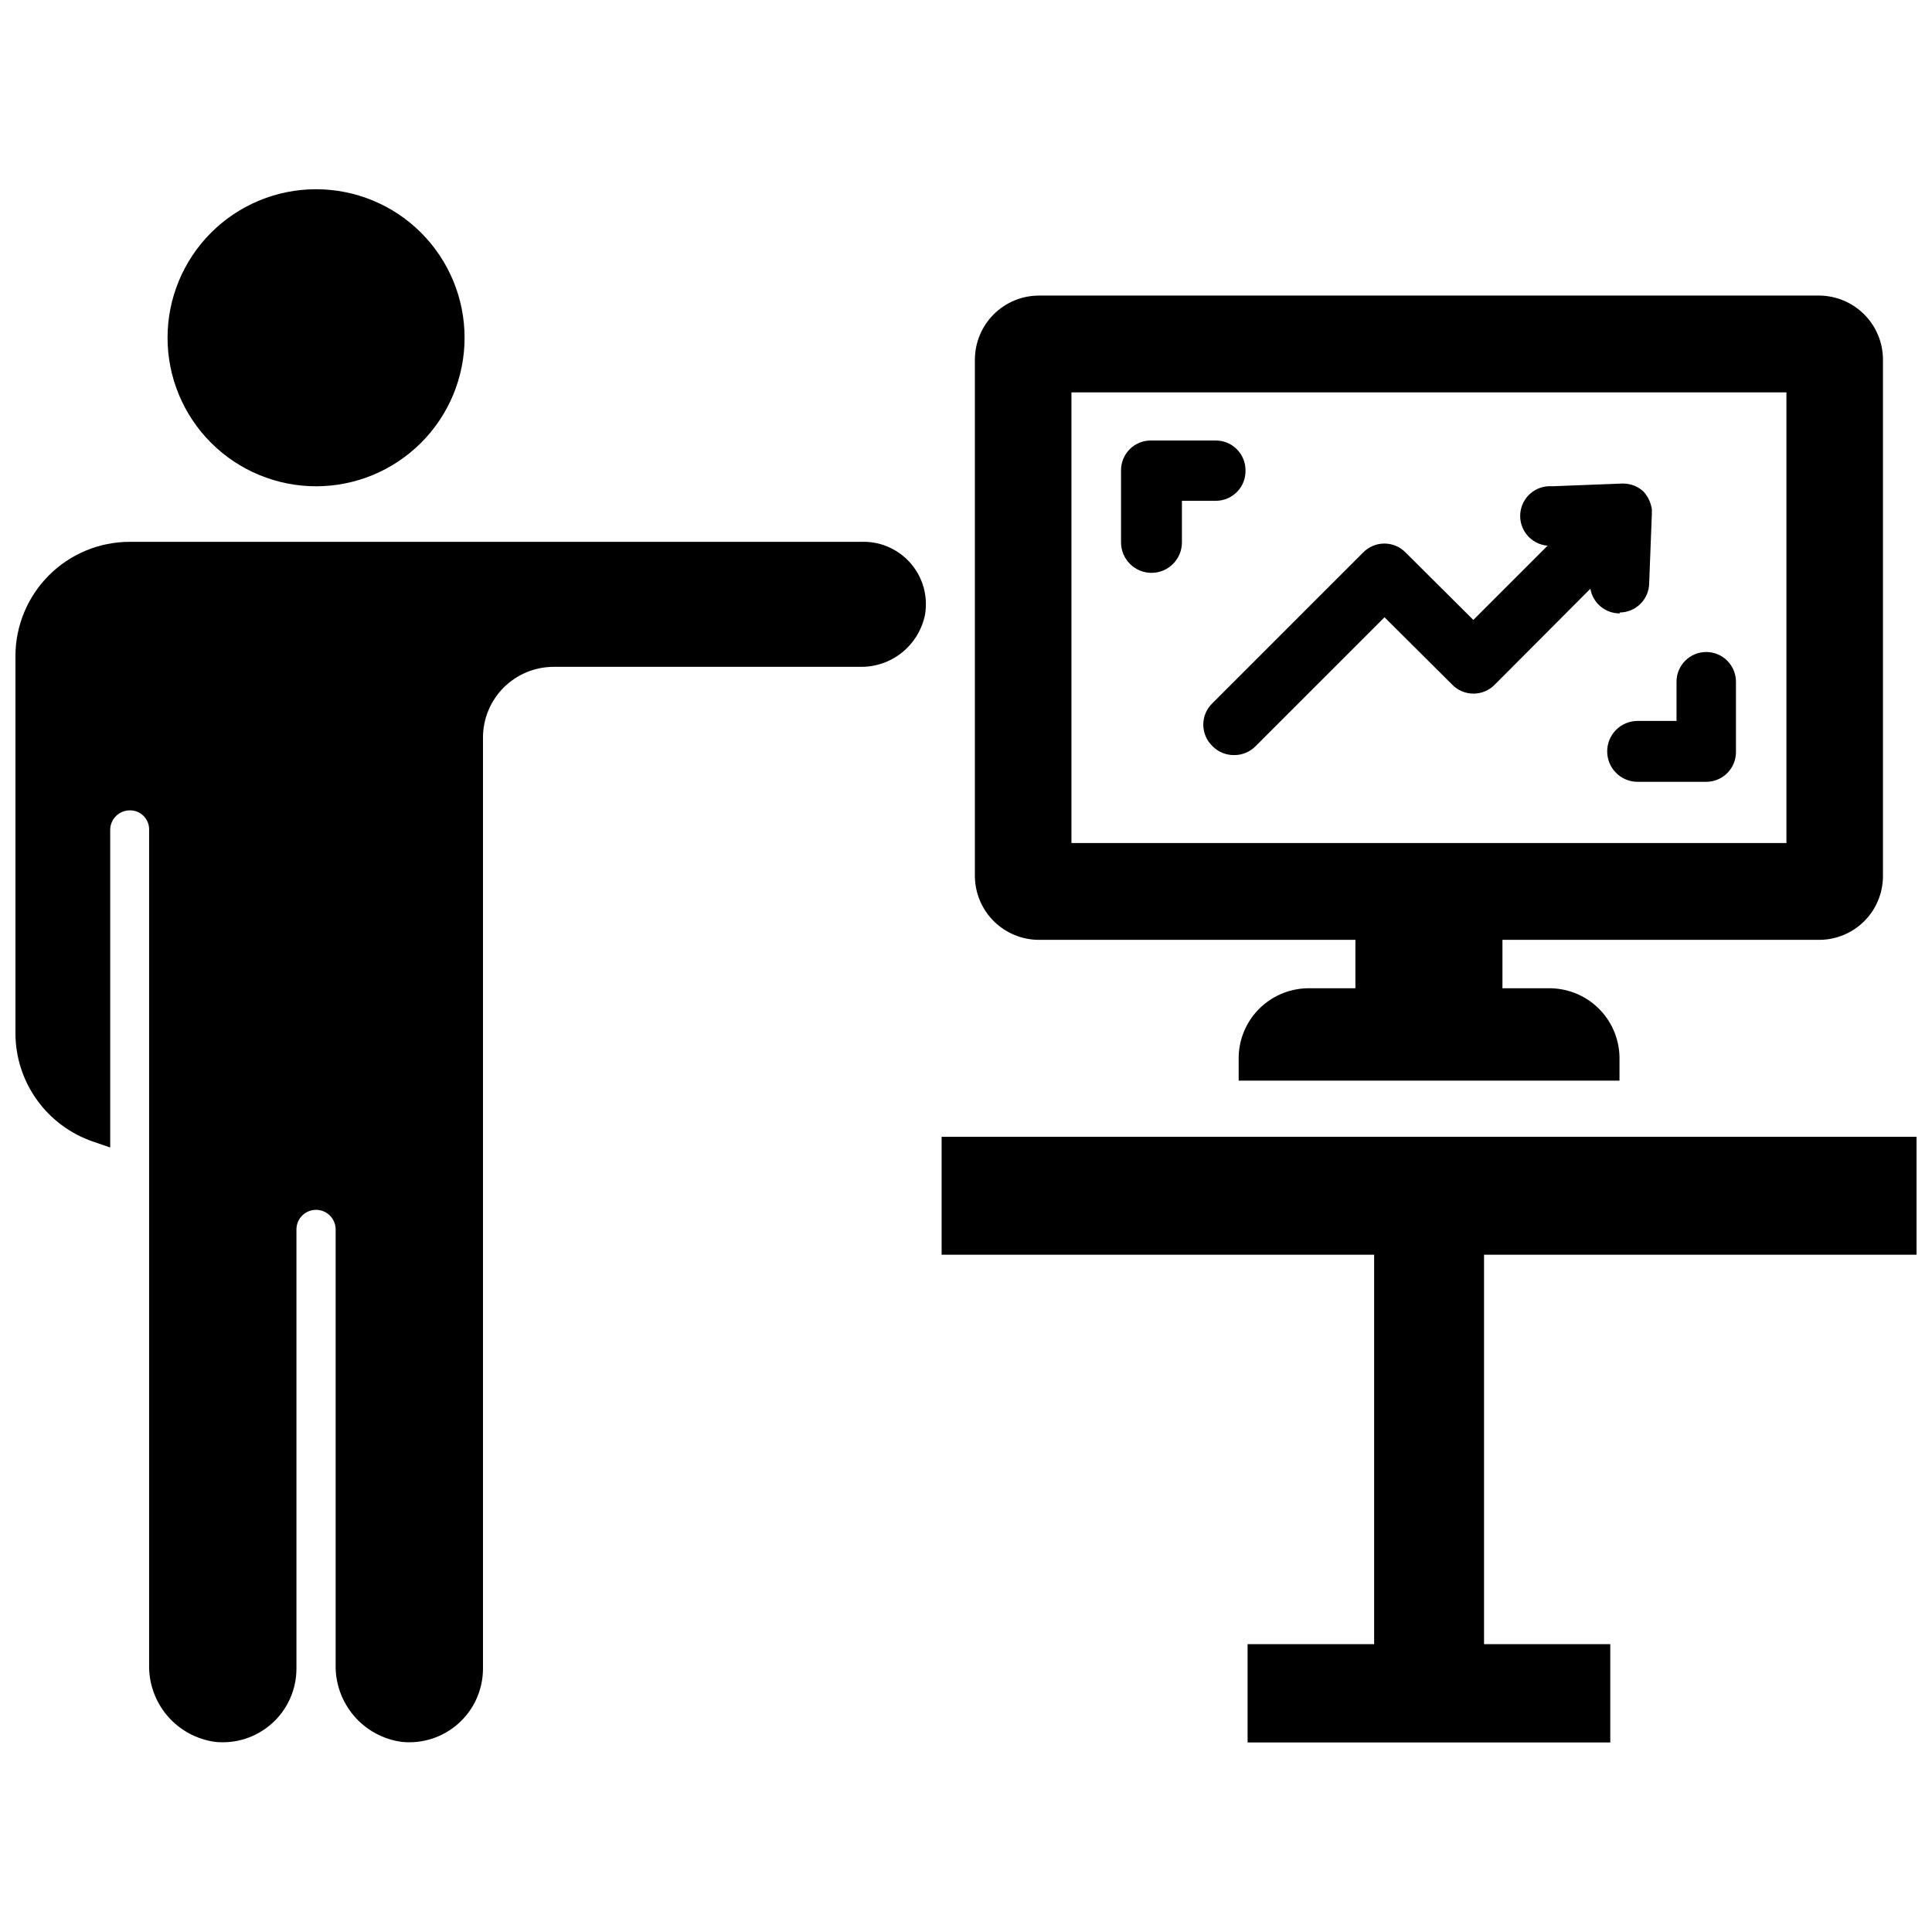
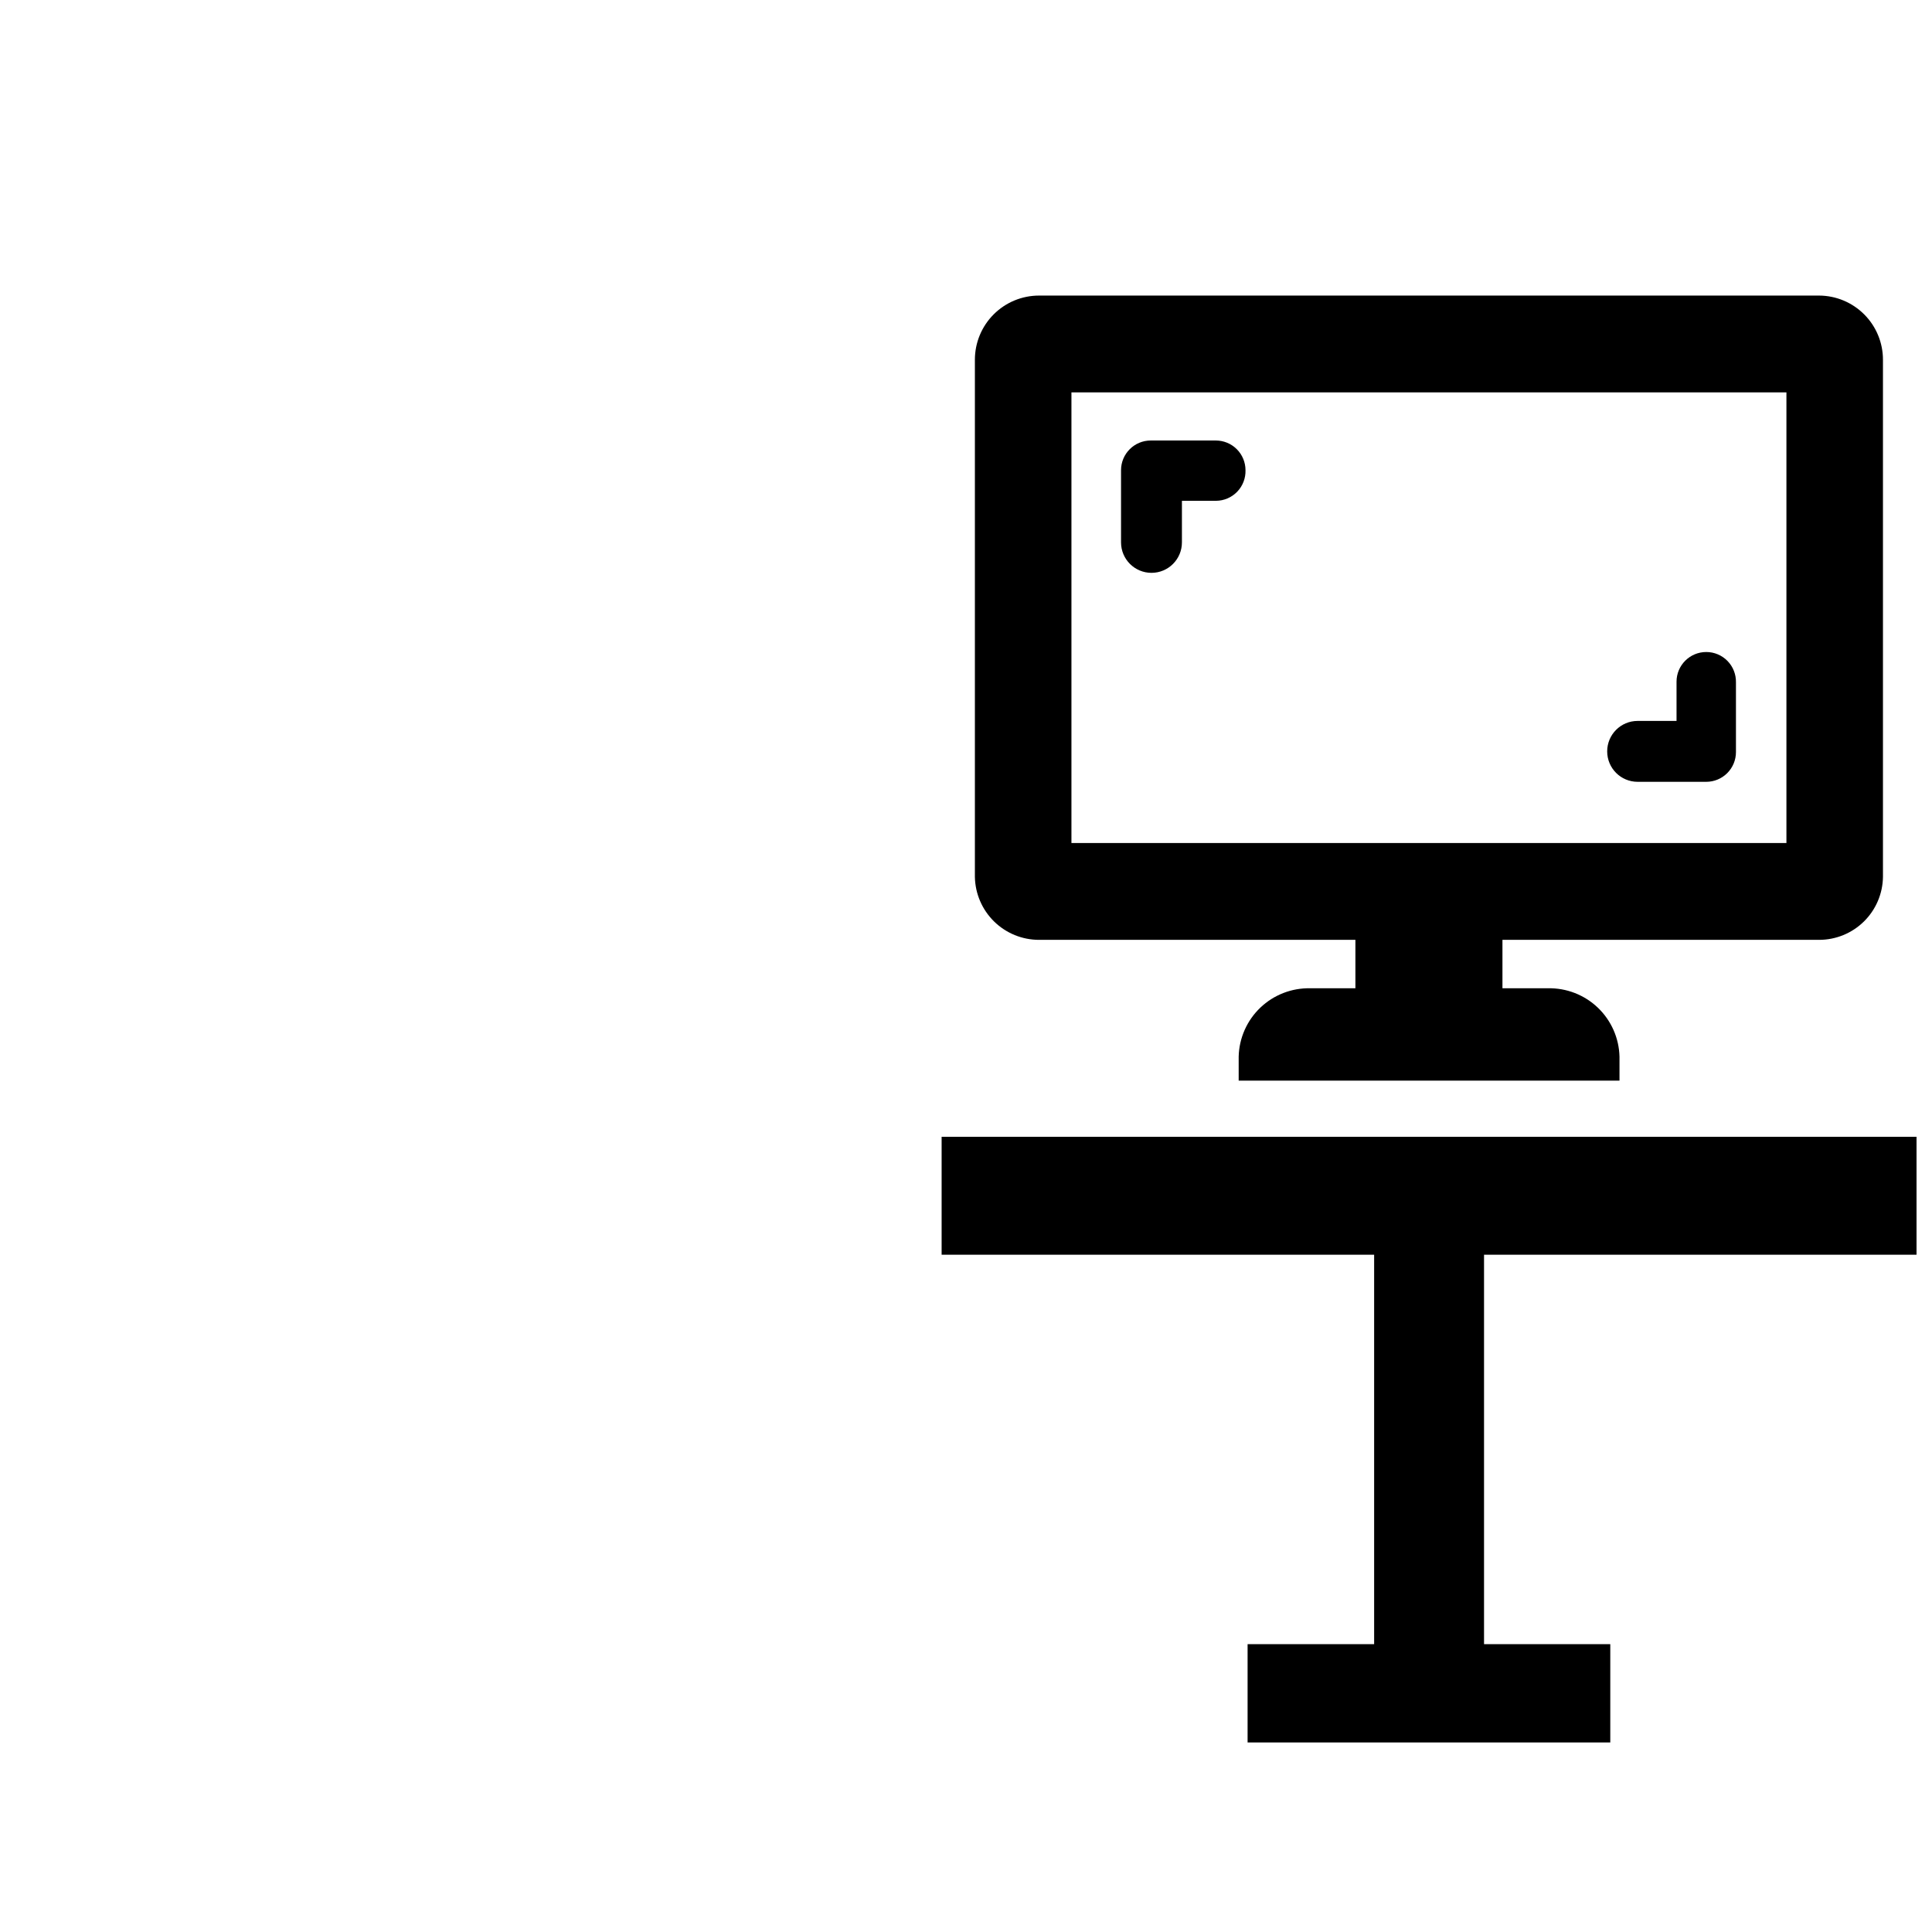
<svg xmlns="http://www.w3.org/2000/svg" width="800px" height="800px" version="1.1" viewBox="144 144 512 512">
  <defs>
    <clipPath id="b">
      <path d="m148.09 287h241.91v319h-241.91z" />
    </clipPath>
    <clipPath id="a">
      <path d="m393 445h258.9v161h-258.9z" />
    </clipPath>
  </defs>
-   <path d="m227.76 272.87c10.441 0 20.449-4.148 27.832-11.531 7.383-7.379 11.527-17.391 11.527-27.832 0-10.438-4.144-20.449-11.527-27.832-7.383-7.379-17.391-11.527-27.832-11.527-10.438 0-20.449 4.148-27.832 11.527-7.379 7.383-11.527 17.395-11.527 27.832 0 10.441 4.148 20.453 11.527 27.832 7.383 7.383 17.395 11.531 27.832 11.531z" />
  <g clip-path="url(#b)">
-     <path d="m372.84 287.59h-194.44c-8.039 0-15.75 3.191-21.434 8.875-5.684 5.688-8.875 13.395-8.875 21.434v100.05c0.035 6.309 2.031 12.445 5.715 17.566 3.68 5.121 8.863 8.969 14.832 11.012l4.566 1.574v-84.152c0-2.871 2.324-5.195 5.195-5.195 1.375-0.023 2.703 0.52 3.668 1.5 0.969 0.984 1.492 2.316 1.449 3.695v221.12c-0.125 4.973 1.59 9.82 4.812 13.609 3.223 3.789 7.731 6.262 12.66 6.938 5.496 0.578 10.98-1.199 15.09-4.891 4.113-3.691 6.469-8.949 6.481-14.477v-116.43c0-2.871 2.328-5.195 5.195-5.195 2.871 0 5.195 2.324 5.195 5.195v115.25c-0.121 4.973 1.59 9.82 4.816 13.609 3.223 3.789 7.731 6.262 12.66 6.938 5.496 0.578 10.977-1.199 15.09-4.891 4.109-3.691 6.465-8.949 6.481-14.477v-246.79c0-4.981 1.984-9.758 5.516-13.273s8.316-5.481 13.297-5.461h81.082c4.031 0.082 7.965-1.25 11.113-3.766 3.148-2.519 5.316-6.059 6.129-10.008 0.836-4.812-0.496-9.746-3.641-13.48-3.141-3.734-7.773-5.891-12.656-5.887z" />
-   </g>
+     </g>
  <path d="m419.36 393.07h83.836v12.832h-11.965c-4.914-0.105-9.668 1.742-13.227 5.133-3.555 3.394-5.621 8.059-5.742 12.973v6.375h100.92v-6.375c-0.125-4.914-2.191-9.578-5.746-12.973-3.555-3.391-8.312-5.238-13.227-5.133h-12.043v-12.832h83.914c4.449 0 8.719-1.75 11.887-4.871 3.168-3.125 4.977-7.367 5.039-11.816v-137.05c0-4.496-1.781-8.812-4.953-11.996-3.172-3.188-7.477-4.988-11.973-5.008h-206.72c-4.508 0-8.836 1.789-12.023 4.981-3.188 3.188-4.981 7.512-4.981 12.023v137.05c0.082 4.453 1.91 8.699 5.09 11.82 3.18 3.121 7.457 4.867 11.914 4.867zm8.582-145.08h189.48v119.42h-189.48z" />
  <g clip-path="url(#a)">
    <path d="m651.9 476.52v-31.254h-258.36v31.254h114.62v103.2h-33.535v26.055h96.117v-26.055h-33.457v-103.2z" />
  </g>
-   <path d="m573.18 306.32c2.086 0 4.09-0.828 5.566-2.305s2.305-3.477 2.305-5.566l0.707-18.262v-1.258-0.004c-0.262-1.691-0.996-3.273-2.125-4.566-1.418-1.367-3.301-2.156-5.273-2.203h-0.707l-18.262 0.707-0.004 0.004c-4.348-0.352-8.152 2.894-8.5 7.242s2.894 8.152 7.242 8.5l-19.68 19.68-17.871-17.789c-1.484-1.566-3.547-2.453-5.707-2.453-2.156 0-4.219 0.887-5.707 2.453l-39.832 39.832c-1.562 1.484-2.449 3.547-2.449 5.707 0 2.156 0.887 4.219 2.449 5.707 1.512 1.543 3.59 2.394 5.746 2.359 2.133 0.016 4.176-0.84 5.668-2.359l34.164-34.164 17.871 17.789c1.484 1.566 3.551 2.449 5.707 2.449s4.223-0.883 5.707-2.449l25.27-25.348c0.656 3.82 3.996 6.59 7.871 6.535z" />
  <path d="m596.17 316.79c-4.348 0-7.871 3.523-7.871 7.871v10.391h-10.312c-4.457 0-8.066 3.613-8.066 8.07 0 4.453 3.609 8.066 8.066 8.066h18.184c2.09 0 4.09-0.828 5.566-2.305 1.477-1.477 2.309-3.481 2.309-5.566v-18.5c0.039-2.113-0.77-4.156-2.25-5.668-1.48-1.512-3.508-2.363-5.625-2.359z" />
  <path d="m474.07 268.61c0-2.086-0.828-4.09-2.305-5.566-1.477-1.477-3.481-2.305-5.566-2.305h-17.242c-4.348 0-7.871 3.523-7.871 7.871v19.129c0 4.457 3.613 8.07 8.07 8.07 4.457 0 8.066-3.613 8.066-8.07v-11.02h9.055c2.117-0.02 4.133-0.891 5.602-2.418 1.465-1.523 2.254-3.574 2.191-5.691z" />
</svg>